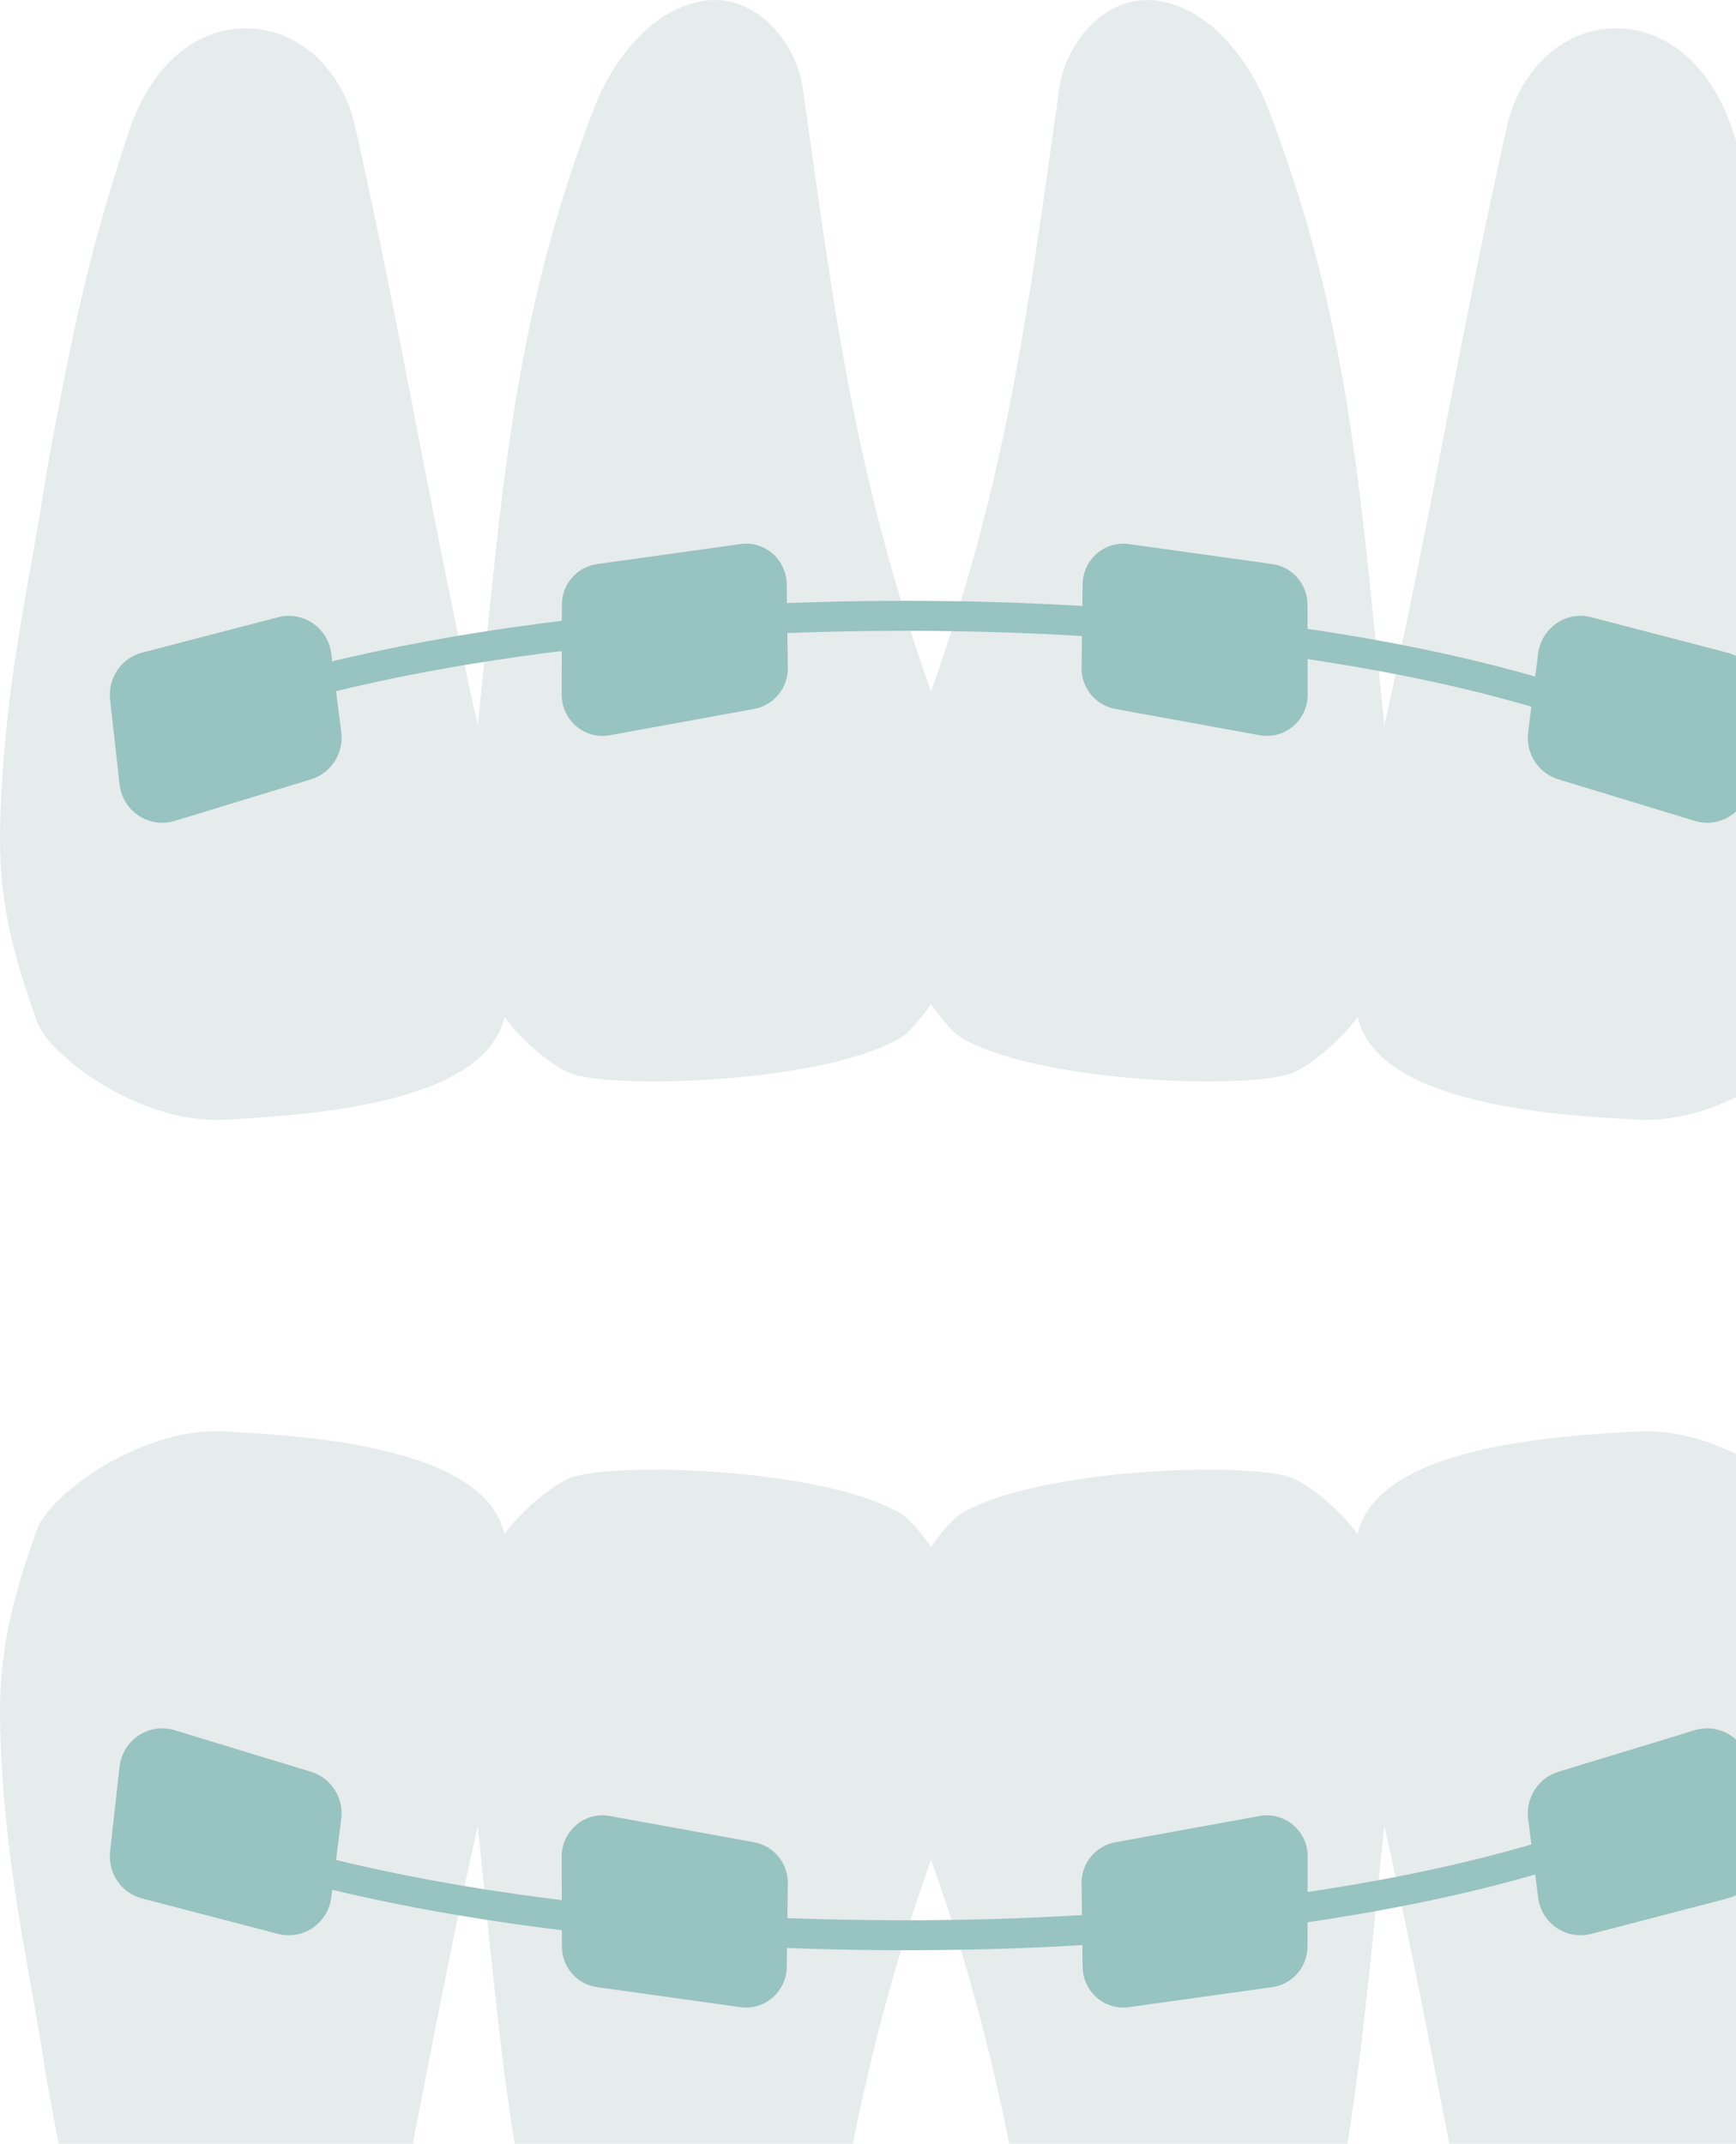
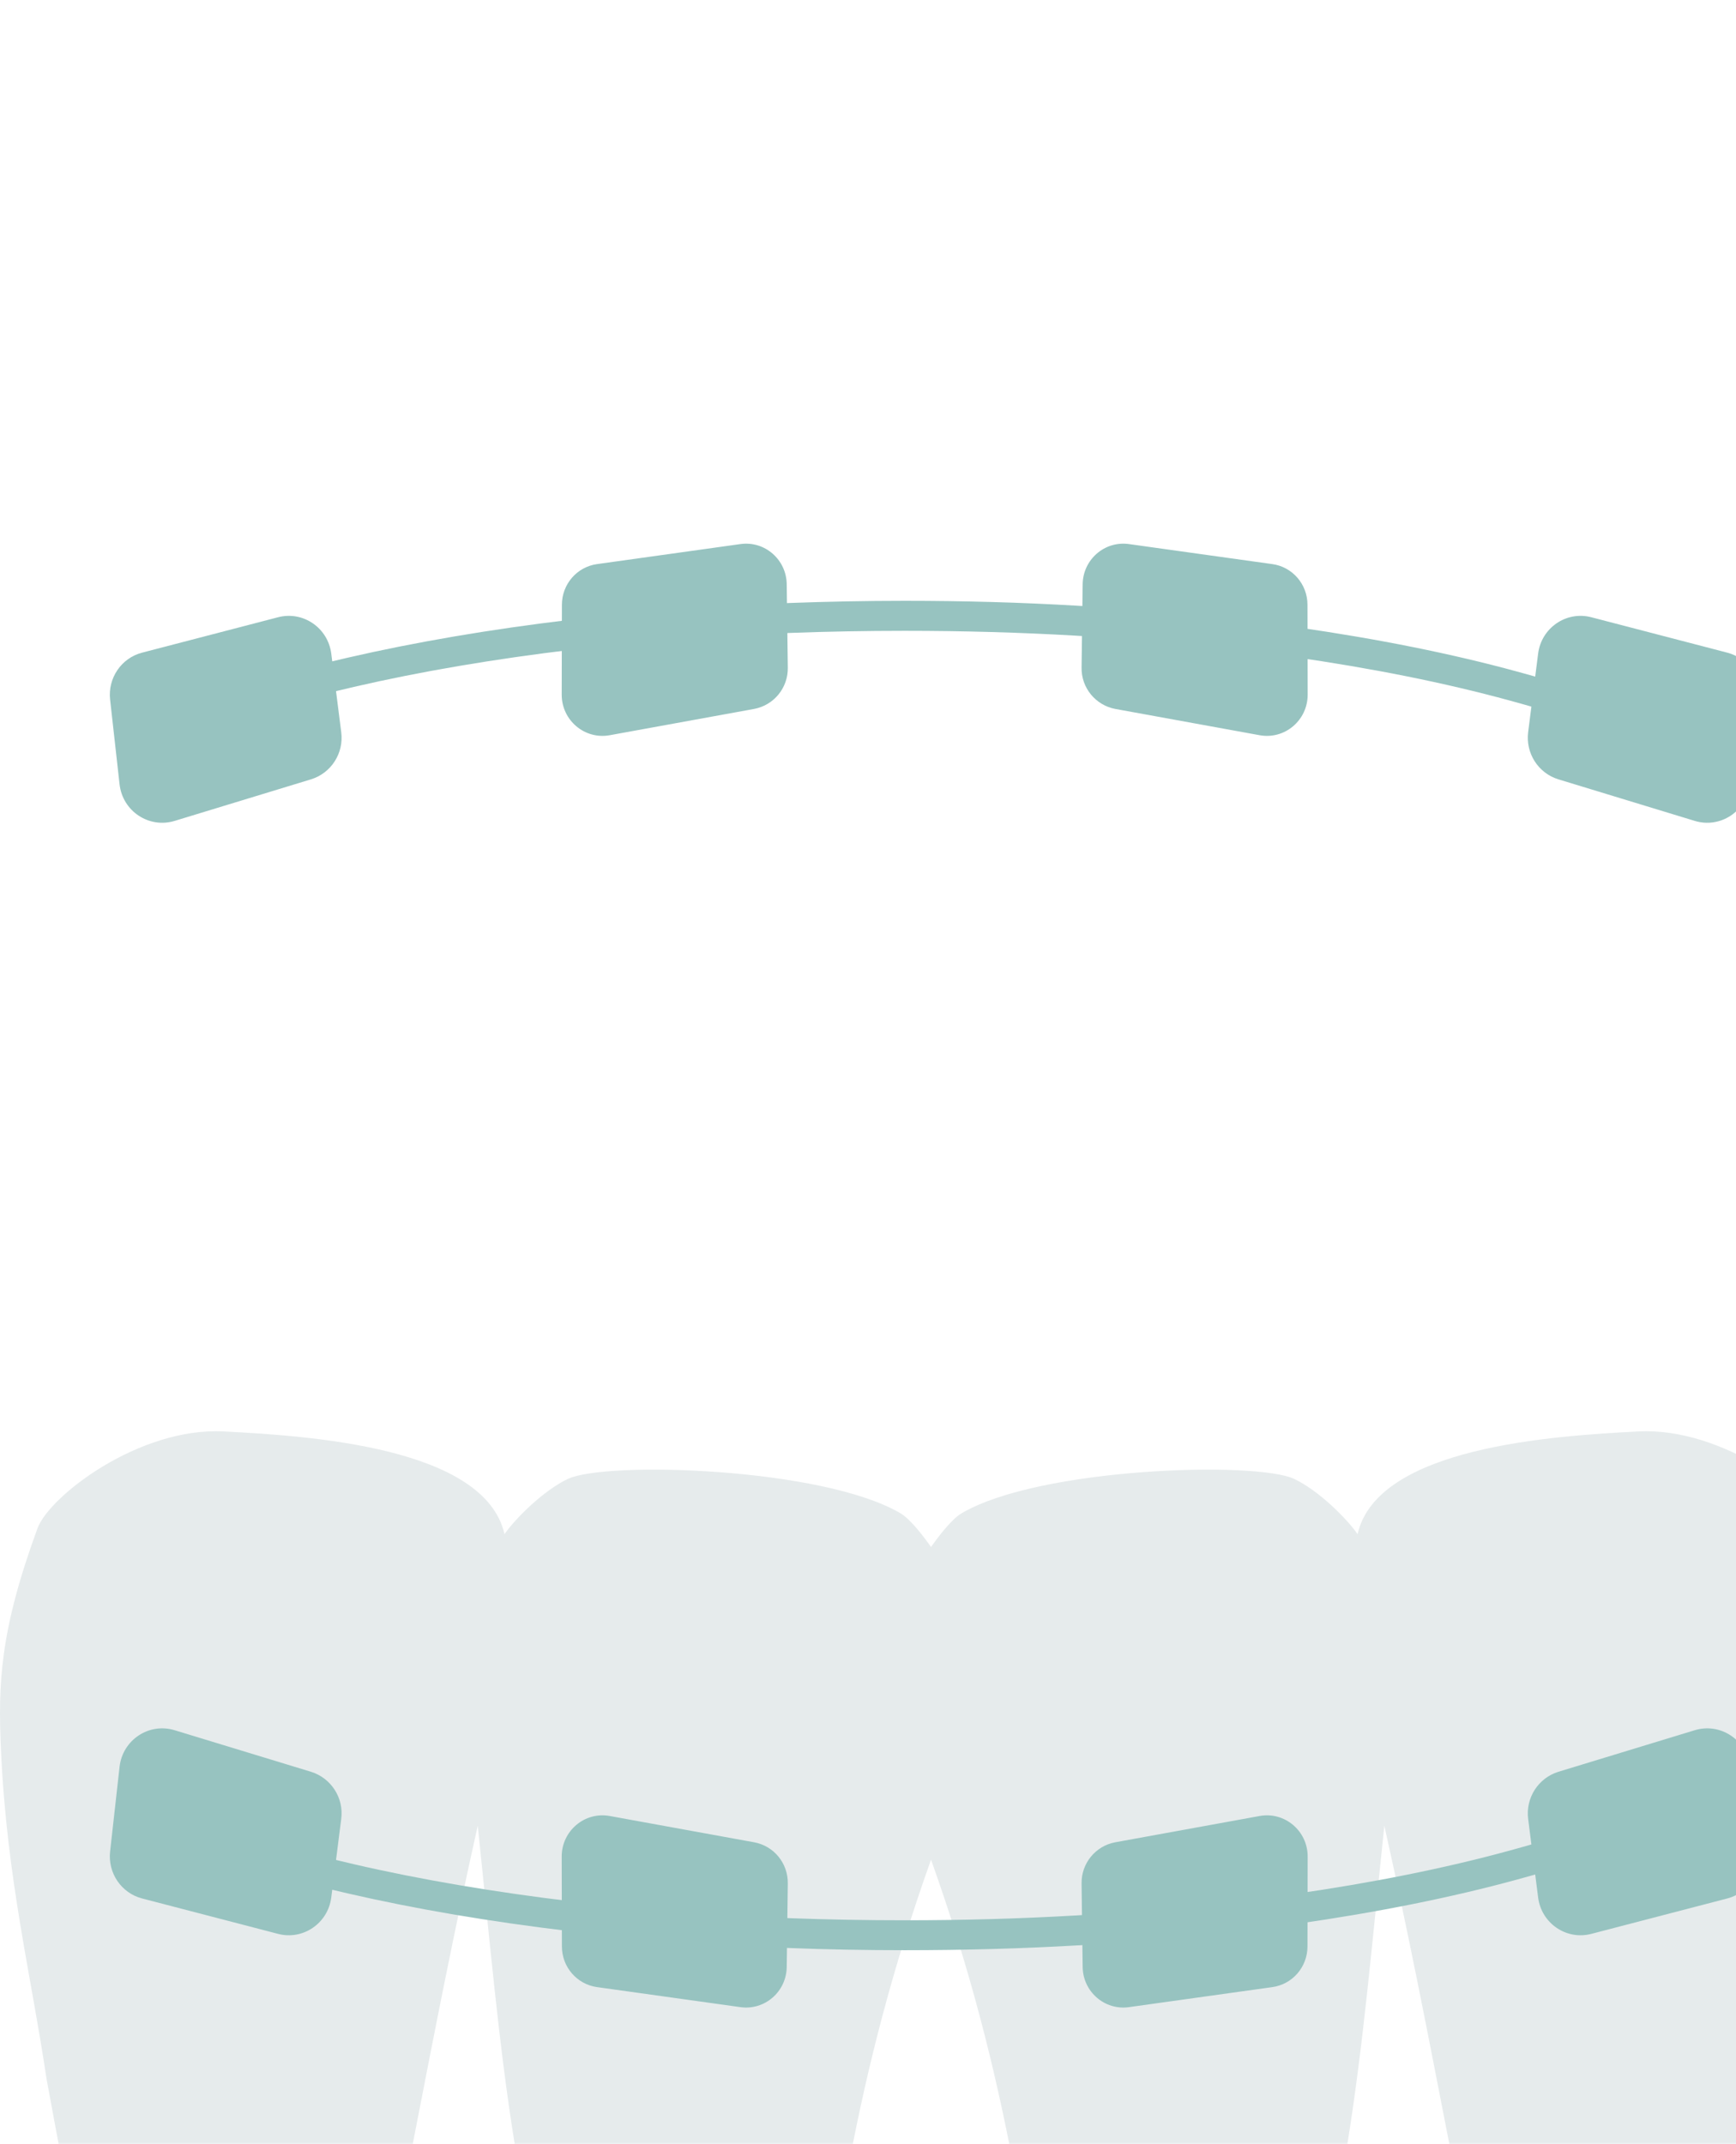
<svg xmlns="http://www.w3.org/2000/svg" width="179" height="221" viewBox="0 0 179 221" fill="none">
-   <path d="M188.135 105.438C186.914 108.769 177.668 115.873 168.951 115.431C160.224 114.978 142.016 113.848 139.982 104.841C138.884 106.425 135.985 109.334 133.442 110.537C129.516 112.388 107.189 111.719 99.163 107C98.075 106.363 96.671 104.471 96 103.515C95.329 104.471 93.925 106.363 92.837 107C84.811 111.719 62.484 112.388 58.558 110.537C56.015 109.334 53.116 106.425 52.018 104.841C49.984 113.848 31.776 114.978 23.049 115.431C14.332 115.873 5.086 108.769 3.865 105.438C-0.01 94.859 -0.213 89.44 0.102 82.542C0.702 69.31 3.204 59.43 4.801 48.666C7.619 33.183 9.439 25.05 13.366 13.361C15.481 7.079 19.947 2.833 25.531 2.926C31.115 3.018 35.377 7.501 36.608 13.001C41.368 34.17 44.399 53.118 49.261 74.78C51.794 50.578 52.842 32.885 61.335 10.935C62.861 6.987 66.757 1.085 72.341 0.119C78.108 -0.889 82.146 4.715 82.746 8.909C85.971 31.507 87.975 48.769 96 71.284C104.025 48.769 106.029 31.507 109.254 8.909C109.854 4.715 113.892 -0.889 119.659 0.119C125.243 1.085 129.139 6.987 130.665 10.935C139.158 32.885 140.206 50.578 142.739 74.78C147.601 53.118 150.632 34.17 155.392 13.001C156.623 7.501 160.885 3.018 166.469 2.926C172.053 2.833 176.519 7.079 178.634 13.361C182.561 25.05 184.381 33.183 187.199 48.666C188.796 59.43 191.298 69.31 191.898 82.542C192.213 89.44 192.01 94.859 188.135 105.438Z" fill="#013943" fill-opacity="0.1" />
  <path d="M111.522 68.837L111.634 60.232C111.664 57.682 113.902 55.739 116.404 56.089L131.194 58.155C133.269 58.443 134.815 60.232 134.815 62.35L134.835 71.613C134.835 74.255 132.475 76.26 129.892 75.797L114.98 73.083C112.956 72.693 111.491 70.904 111.522 68.837Z" fill="#97C3C0" />
  <path d="M157.569 75.479L158.596 67.388C158.932 64.725 161.505 62.956 164.089 63.635L178.105 67.285C180.241 67.84 181.645 69.906 181.401 72.117L180.424 80.856C180.109 83.632 177.393 85.431 174.749 84.629L160.681 80.342C158.606 79.704 157.294 77.648 157.569 75.479Z" fill="#97C3C0" />
  <path d="M81.231 68.837L81.119 60.232C81.088 57.682 78.851 55.739 76.348 56.089L61.559 58.155C59.484 58.443 57.938 60.232 57.938 62.35L57.917 71.613C57.917 74.255 60.277 76.26 62.861 75.797L77.772 73.083C79.807 72.693 81.261 70.904 81.231 68.837Z" fill="#97C3C0" />
  <path d="M35.184 75.479L34.157 67.388C33.821 64.725 31.247 62.956 28.664 63.635L14.647 67.285C12.511 67.84 11.108 69.906 11.352 72.117L12.328 80.856C12.643 83.632 15.359 85.431 18.004 84.629L32.071 80.342C34.146 79.704 35.469 77.648 35.184 75.479Z" fill="#97C3C0" />
  <path d="M176.814 80.732C171.728 77.494 164.597 74.636 155.626 72.209C149.014 70.4 141.487 68.889 133.269 67.717C126.169 66.709 118.632 65.969 110.851 65.527C105.195 65.198 99.285 65.033 93.294 65.033C89.307 65.033 85.33 65.105 81.485 65.249C73.846 65.537 66.309 66.113 59.087 66.966C50.991 67.933 43.392 69.218 36.506 70.811C27.972 72.795 20.74 75.17 15.024 77.874L13.732 75.078C19.642 72.281 27.077 69.835 35.825 67.809C42.823 66.195 50.533 64.879 58.731 63.902C66.034 63.039 73.653 62.463 81.373 62.165C85.259 62.021 89.277 61.939 93.294 61.939C99.336 61.939 105.307 62.103 111.023 62.443C118.886 62.895 126.515 63.635 133.686 64.663C142.037 65.856 149.676 67.388 156.409 69.228C165.676 71.726 173.081 74.718 178.431 78.121L176.814 80.732Z" fill="#97C3C0" />
  <path d="M188.135 157.562C186.914 154.231 177.668 147.127 168.951 147.569C160.224 148.022 142.016 149.153 139.982 158.159C138.884 156.575 135.985 153.666 133.442 152.463C129.516 150.612 107.189 151.281 99.163 156C98.075 156.637 96.671 158.529 96 159.485C95.329 158.529 93.925 156.637 92.837 156C84.811 151.281 62.484 150.612 58.558 152.463C56.015 153.666 53.116 156.575 52.018 158.159C49.984 149.153 31.776 148.022 23.049 147.569C14.332 147.127 5.086 154.231 3.865 157.562C-0.01 168.142 -0.213 173.56 0.102 180.458C0.702 193.69 3.204 203.57 4.801 214.334C7.619 229.817 9.439 237.95 13.366 249.639C15.481 255.921 19.947 260.167 25.531 260.074C31.115 259.982 35.377 255.499 36.608 249.999C41.368 228.83 44.399 209.882 49.261 188.22C51.794 212.422 52.842 230.115 61.335 252.065C62.861 256.013 66.757 261.915 72.341 262.881C78.108 263.889 82.146 258.285 82.746 254.091C85.971 231.493 87.975 214.231 96 191.716C104.025 214.231 106.029 231.493 109.254 254.091C109.854 258.285 113.892 263.889 119.659 262.881C125.243 261.915 129.139 256.013 130.665 252.065C139.158 230.115 140.206 212.422 142.739 188.22C147.601 209.882 150.632 228.83 155.392 249.999C156.623 255.499 160.885 259.982 166.469 260.074C172.053 260.167 176.519 255.921 178.634 249.639C182.561 237.95 184.381 229.817 187.199 214.334C188.796 203.57 191.298 193.69 191.898 180.458C192.213 173.56 192.01 168.142 188.135 157.562Z" fill="#013943" fill-opacity="0.1" />
  <path d="M111.522 194.173L111.634 202.778C111.664 205.328 113.902 207.271 116.404 206.921L131.194 204.855C133.269 204.567 134.815 202.778 134.815 200.66L134.835 191.397C134.835 188.755 132.475 186.75 129.892 187.213L114.98 189.927C112.956 190.307 111.491 192.096 111.522 194.173Z" fill="#97C3C0" />
  <path d="M157.569 187.521L158.596 195.612C158.932 198.275 161.505 200.043 164.089 199.365L178.105 195.715C180.241 195.16 181.645 193.094 181.401 190.883L180.424 182.144C180.109 179.368 177.393 177.569 174.749 178.371L160.681 182.658C158.606 183.306 157.294 185.352 157.569 187.521Z" fill="#97C3C0" />
  <path d="M81.231 194.173L81.119 202.778C81.088 205.328 78.851 207.271 76.348 206.921L61.559 204.855C59.484 204.567 57.938 202.778 57.938 200.66L57.917 191.397C57.917 188.755 60.277 186.75 62.861 187.213L77.772 189.927C79.807 190.307 81.261 192.096 81.231 194.173Z" fill="#97C3C0" />
  <path d="M35.184 187.521L34.157 195.612C33.821 198.275 31.247 200.043 28.664 199.365L14.647 195.715C12.511 195.16 11.108 193.094 11.352 190.883L12.328 182.144C12.643 179.368 15.359 177.569 18.004 178.371L32.071 182.658C34.146 183.306 35.469 185.352 35.184 187.521Z" fill="#97C3C0" />
  <path d="M93.305 201.051C89.287 201.051 85.269 200.979 81.383 200.825C73.663 200.537 66.045 199.951 58.741 199.087C50.533 198.111 42.833 196.805 35.835 195.191C27.087 193.165 19.652 190.719 13.732 187.922L15.024 185.126C20.74 187.83 27.972 190.205 36.506 192.189C43.392 193.782 51.001 195.067 59.087 196.034C66.309 196.887 73.846 197.463 81.485 197.751C85.34 197.895 89.317 197.967 93.294 197.967C99.285 197.967 105.195 197.802 110.84 197.473C118.622 197.031 126.159 196.291 133.259 195.283C141.477 194.111 149.004 192.6 155.616 190.791C164.587 188.364 171.718 185.506 176.803 182.268L178.431 184.879C173.081 188.282 165.676 191.264 156.409 193.772C149.686 195.612 142.037 197.144 133.686 198.337C126.505 199.355 118.876 200.105 111.013 200.558C105.317 200.887 99.357 201.051 93.305 201.051Z" fill="#97C3C0" />
</svg>